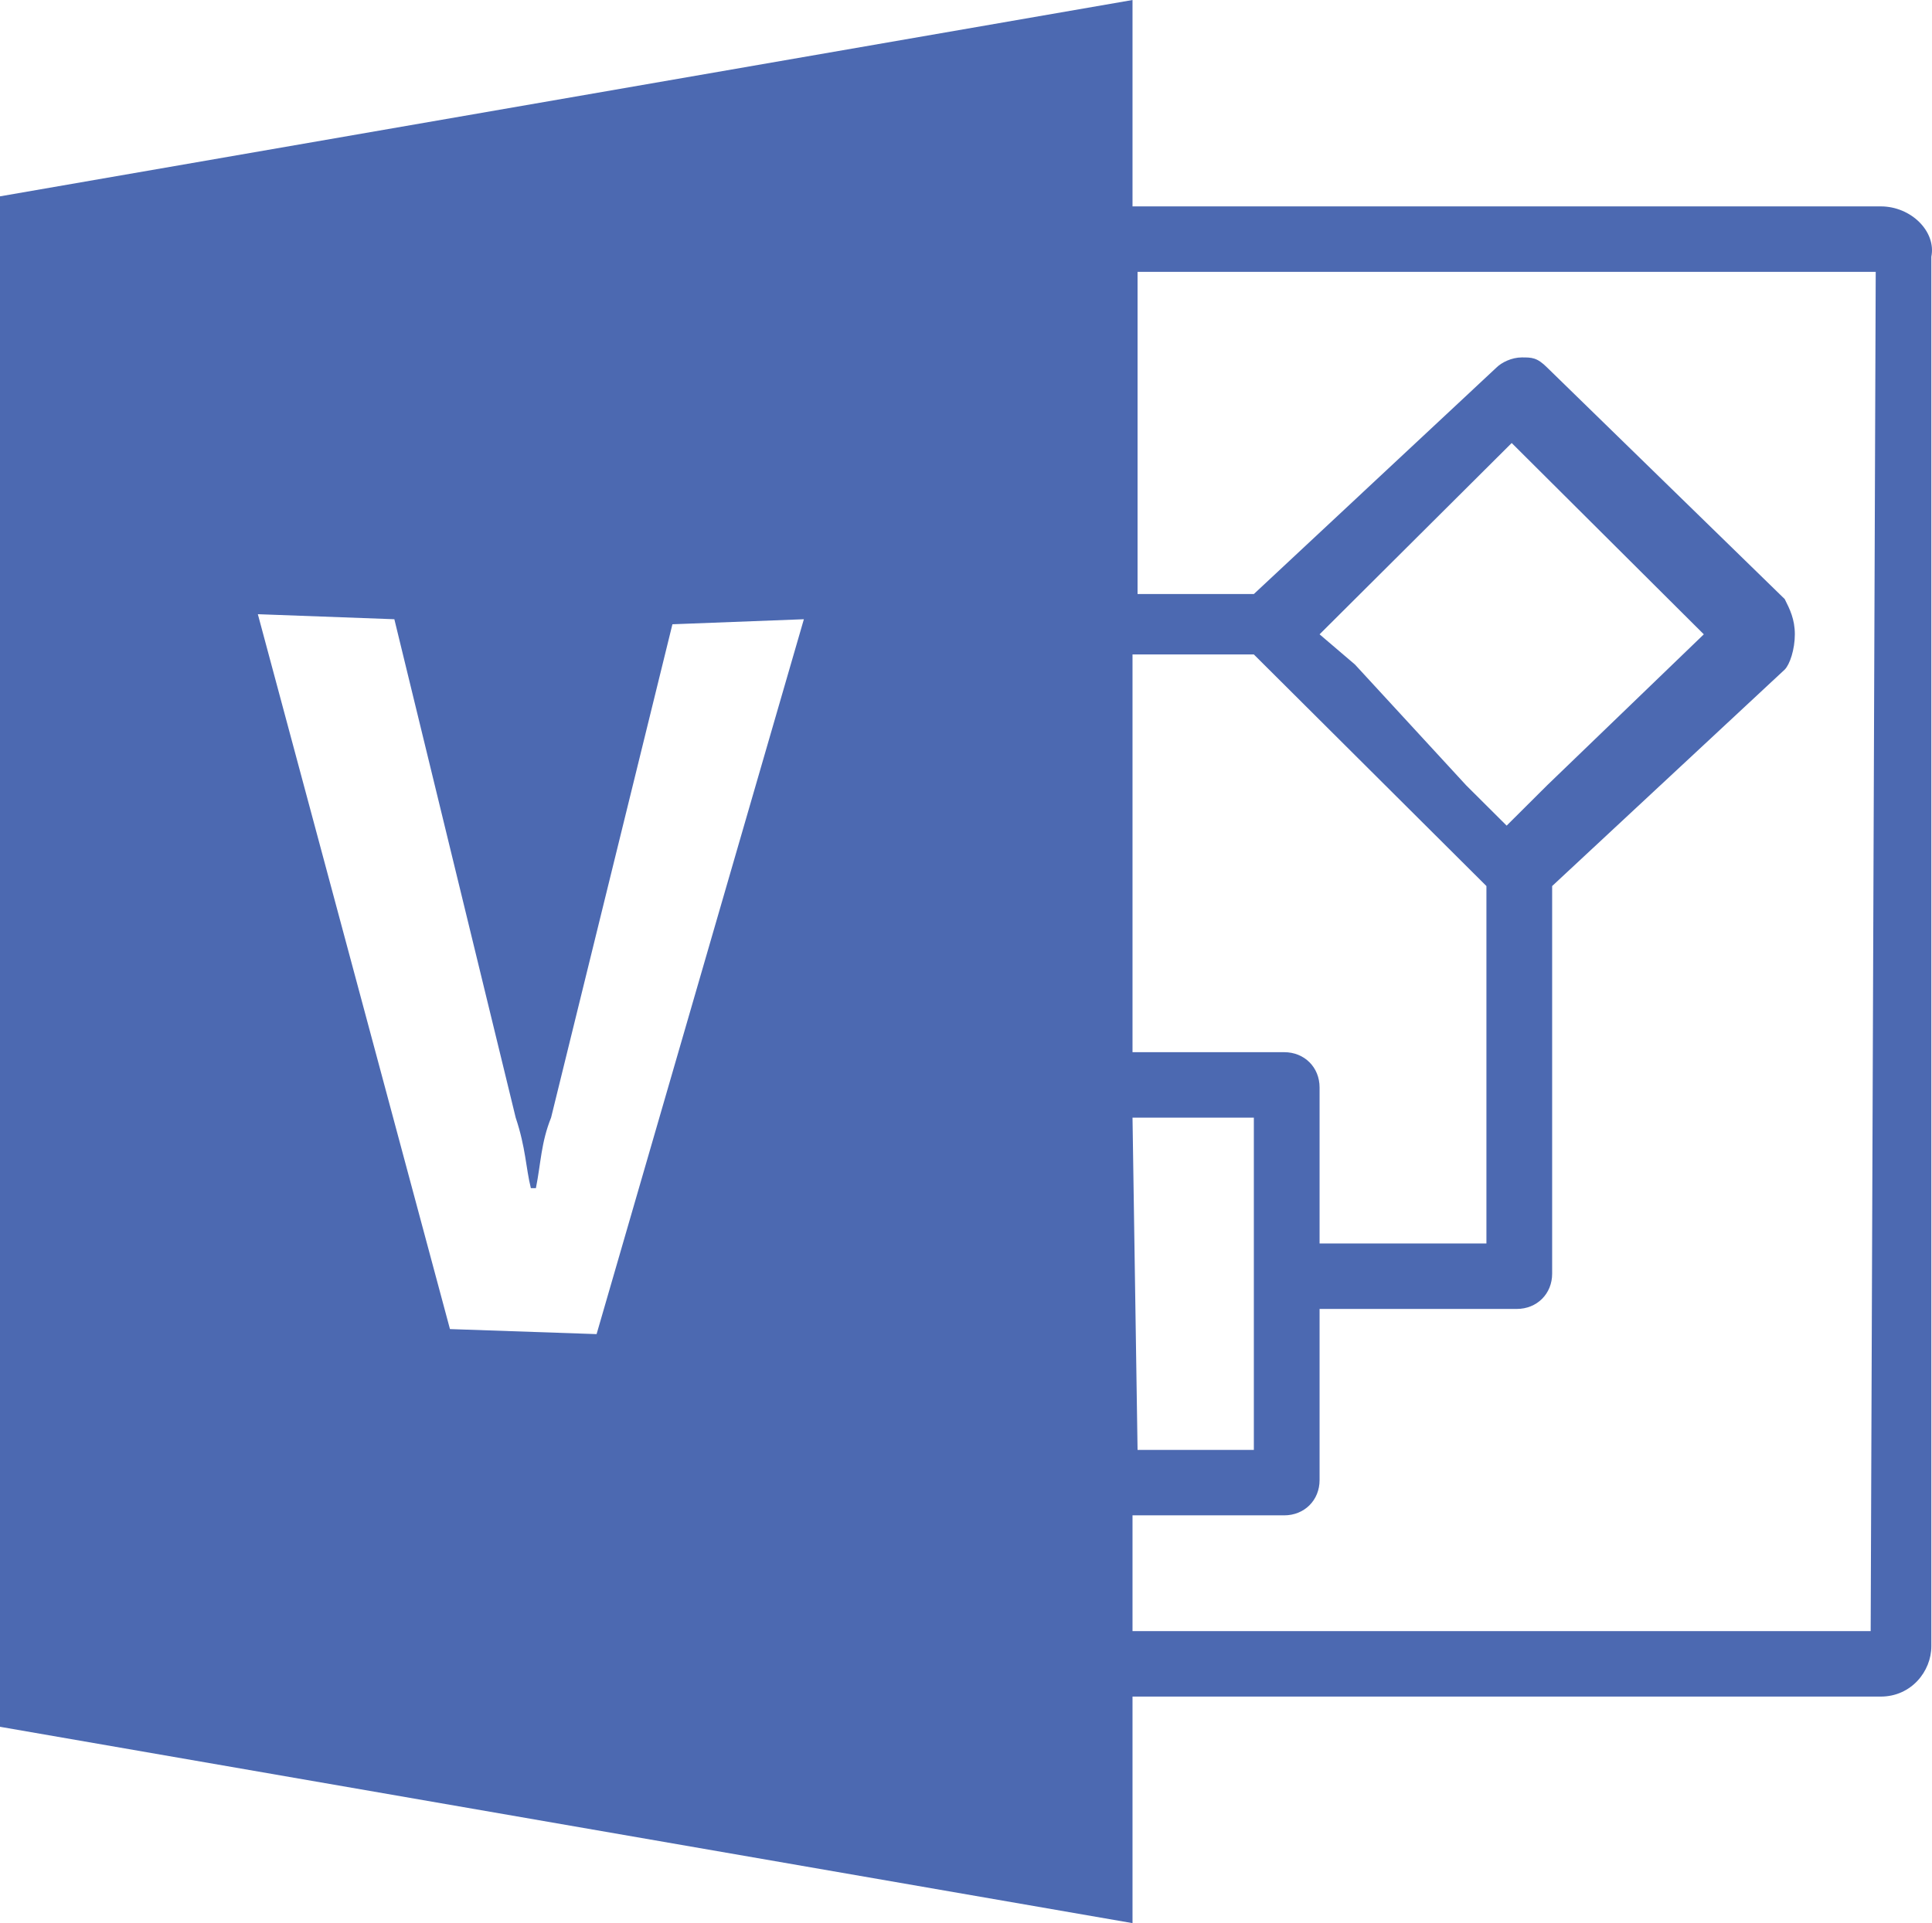
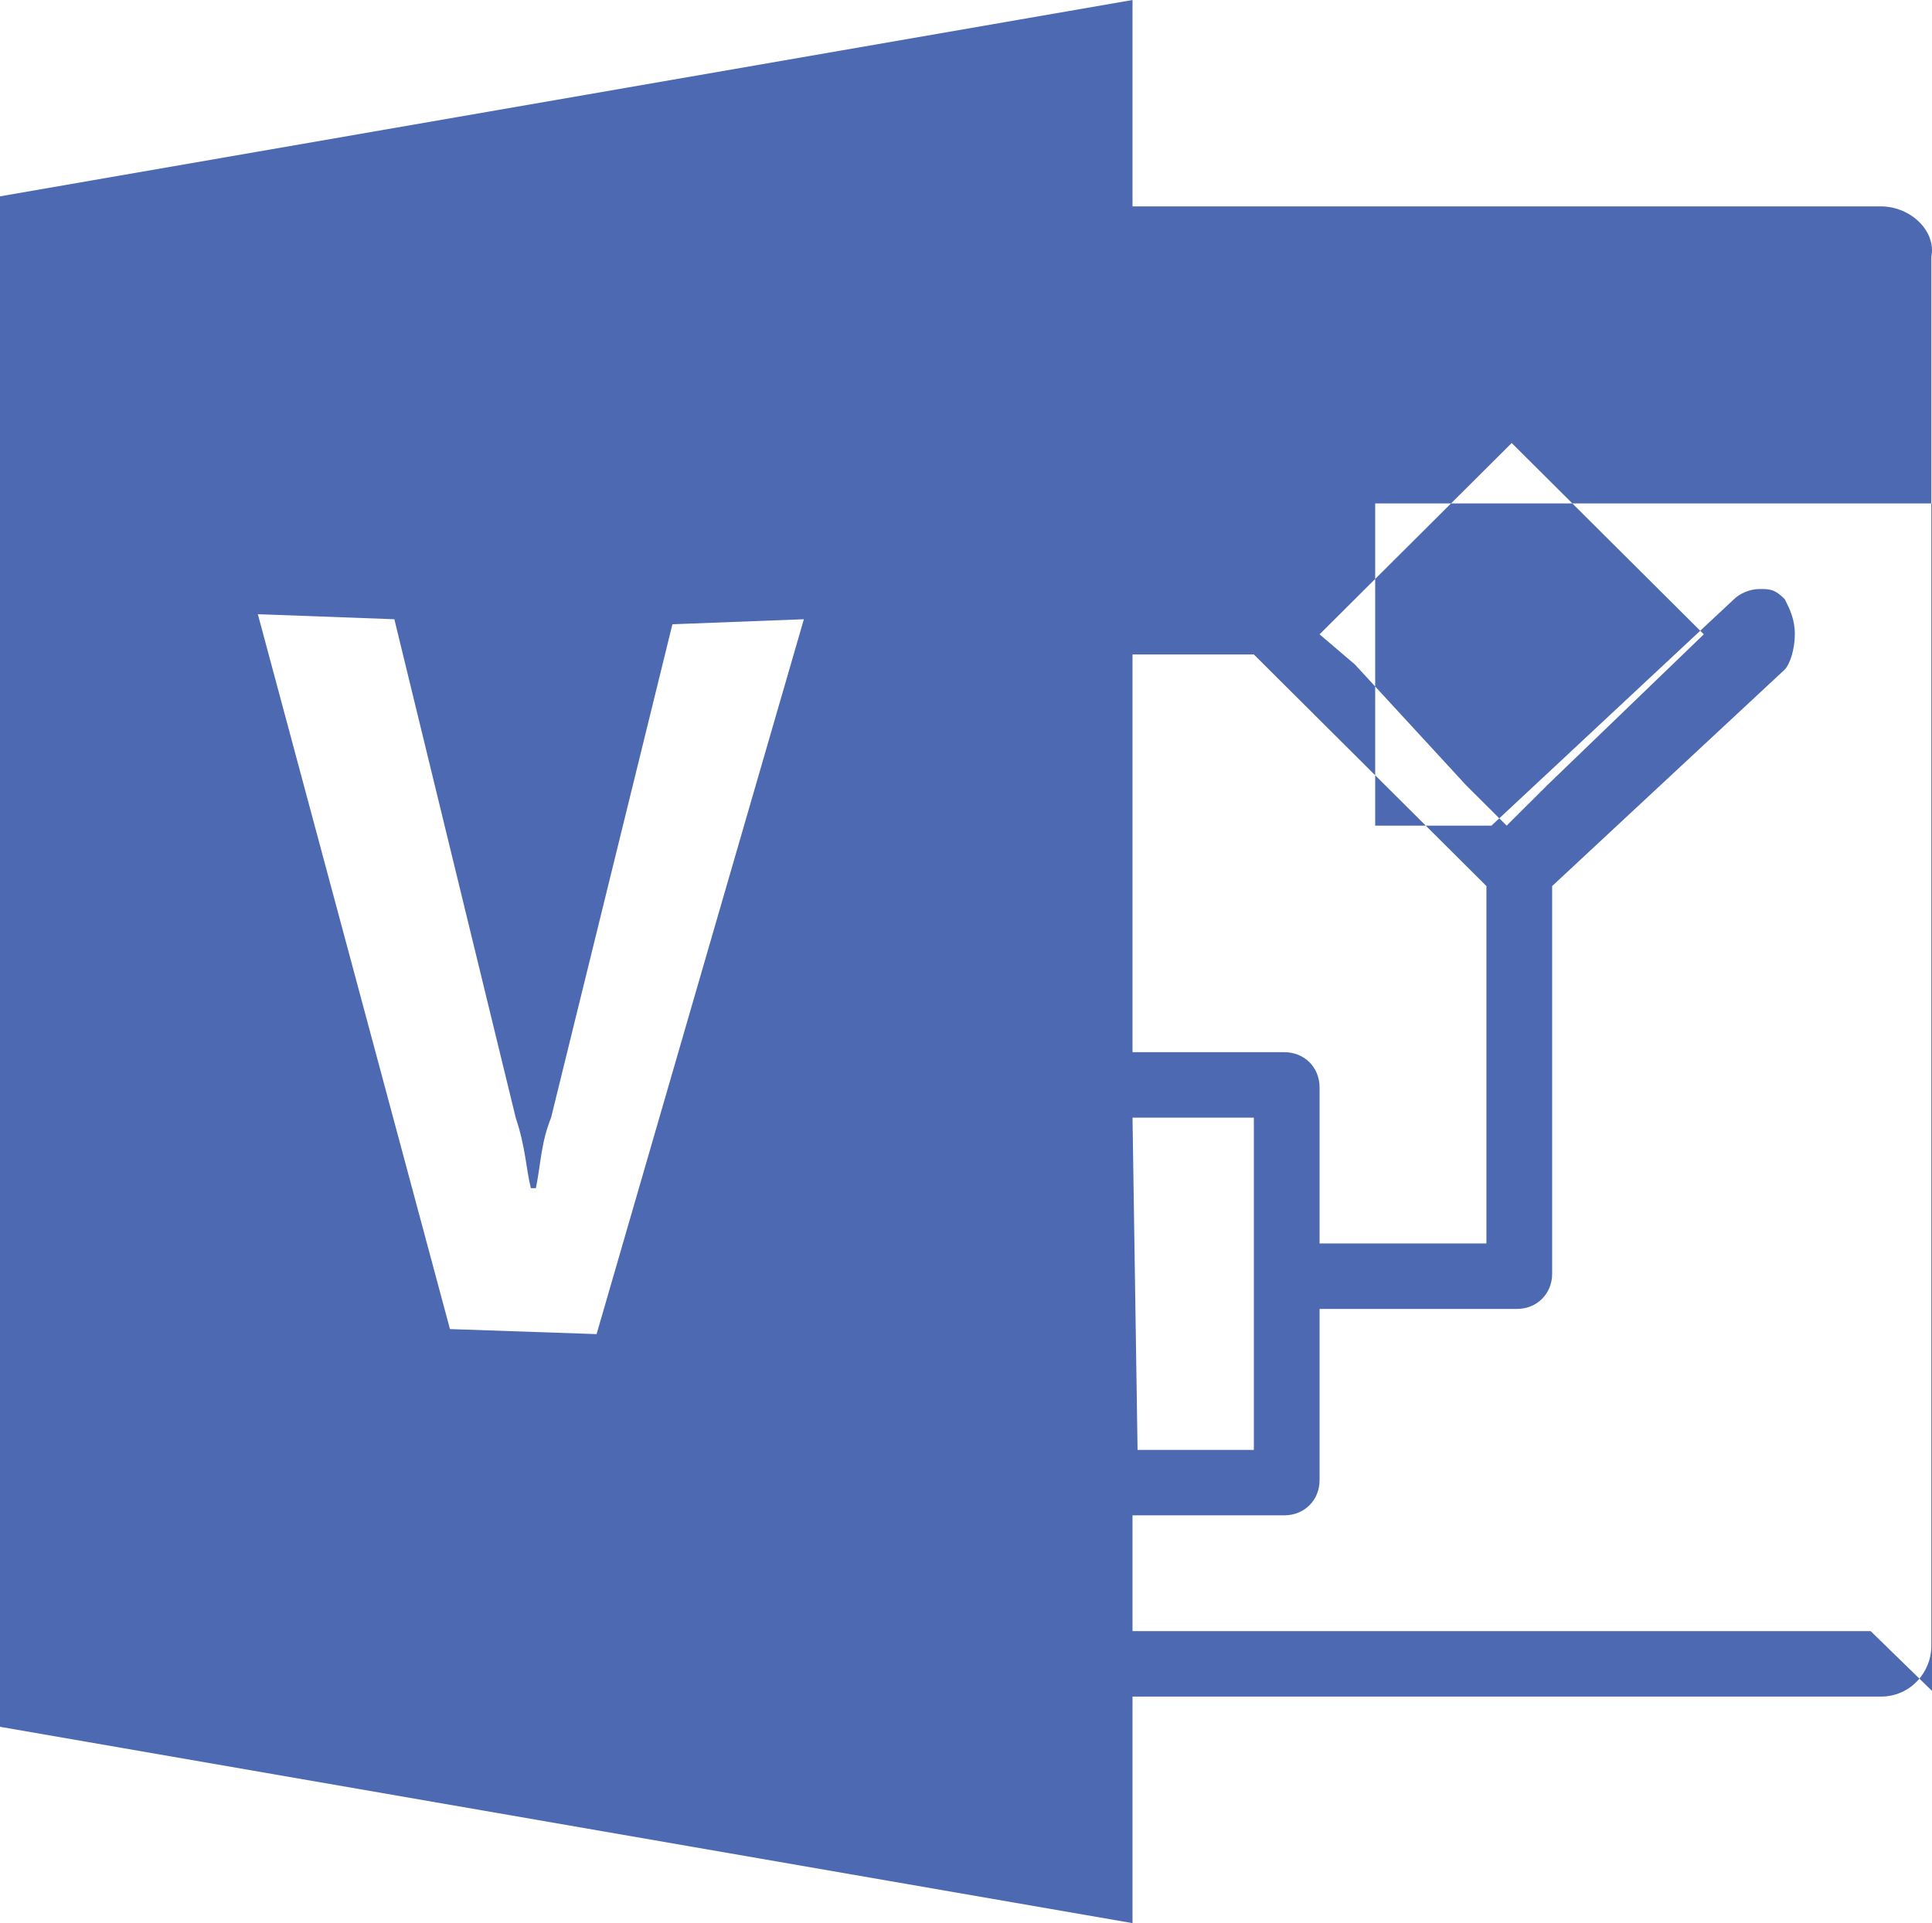
<svg xmlns="http://www.w3.org/2000/svg" xmlns:ns1="http://www.inkscape.org/namespaces/inkscape" xmlns:ns2="http://sodipodi.sourceforge.net/DTD/sodipodi-0.dtd" version="1.1" id="Layer_1" x="0px" y="0px" viewBox="-183 366.1 126.982 126.432" xml:space="preserve" ns1:version="0.91 r13725" ns2:docname="Visio.svg" width="126.982" height="126.432">
  <defs id="defs9" />
  <ns2:namedview pagecolor="#ffffff" bordercolor="#666666" borderopacity="1" objecttolerance="10" gridtolerance="10" guidetolerance="10" ns1:pageopacity="0" ns1:pageshadow="2" ns1:window-width="1400" ns1:window-height="939" id="namedview7" showgrid="false" fit-margin-top="0" fit-margin-left="0" fit-margin-right="0" fit-margin-bottom="0" ns1:zoom="5.9609375" ns1:cx="64.04548" ns1:cy="66.604959" ns1:window-x="0" ns1:window-y="24" ns1:window-maximized="0" ns1:current-layer="Layer_1" />
  <style type="text/css" id="style3">
	.st0{fill:#4C69B1;}
</style>
-   <path class="st0" d="m -59.384,379.67 -49.181,0 0,-13.57 -74.435,12.908 0,100.616 74.435,12.908 0,-14.894 49.181,0 c 1.994,0 3.323,-1.655 3.323,-3.31 l 0,-91.349 c 0.332,-1.655 -1.329,-3.31 -3.323,-3.31 z m -84.405,74.138 -9.637,-0.331 -12.627,-46.998 8.972,0.331 7.975,32.767 c 0.665,1.986 0.665,3.31 0.997,4.634 l 0.332,0 c 0.332,-1.655 0.332,-2.979 0.997,-4.634 l 7.975,-32.436 8.64,-0.331 -13.624,46.998 z m 35.224,-44.682 7.975,0 15.286,15.225 0,23.499 -10.966,0 0,-10.26 c 0,-1.324 -0.997,-2.317 -2.326,-2.317 l -9.969,0 0,-26.147 z m 12.295,-1.324 2.658,-2.648 9.969,-9.929 12.627,12.577 -10.301,9.929 -2.658,2.648 -2.658,-2.648 -7.311,-7.943 -2.326,-1.986 z m -12.295,31.774 7.975,0 0,21.844 -7.643,0 -0.332,-21.844 0,0 z m 48.516,33.759 -48.516,0 0,-7.612 9.969,0 c 1.329,0 2.326,-0.993 2.326,-2.317 l 0,-11.253 12.96,0 c 1.329,0 2.326,-0.993 2.326,-2.317 l 0,-25.485 15.286,-14.232 c 0.332,-0.331 0.665,-1.324 0.665,-2.317 0,-0.993 -0.332,-1.655 -0.665,-2.317 l -15.618,-15.225 c -0.665,-0.662 -0.997,-0.662 -1.662,-0.662 -0.665,0 -1.329,0.331 -1.662,0.662 l -15.95,14.894 -7.643,0 0,-21.182 48.516,0 -0.332,89.363 0,0 z" id="path5" ns1:connector-curvature="0" style="fill:#4c69b1" />
+   <path class="st0" d="m -59.384,379.67 -49.181,0 0,-13.57 -74.435,12.908 0,100.616 74.435,12.908 0,-14.894 49.181,0 c 1.994,0 3.323,-1.655 3.323,-3.31 l 0,-91.349 c 0.332,-1.655 -1.329,-3.31 -3.323,-3.31 z m -84.405,74.138 -9.637,-0.331 -12.627,-46.998 8.972,0.331 7.975,32.767 c 0.665,1.986 0.665,3.31 0.997,4.634 l 0.332,0 c 0.332,-1.655 0.332,-2.979 0.997,-4.634 l 7.975,-32.436 8.64,-0.331 -13.624,46.998 z m 35.224,-44.682 7.975,0 15.286,15.225 0,23.499 -10.966,0 0,-10.26 c 0,-1.324 -0.997,-2.317 -2.326,-2.317 l -9.969,0 0,-26.147 z m 12.295,-1.324 2.658,-2.648 9.969,-9.929 12.627,12.577 -10.301,9.929 -2.658,2.648 -2.658,-2.648 -7.311,-7.943 -2.326,-1.986 z m -12.295,31.774 7.975,0 0,21.844 -7.643,0 -0.332,-21.844 0,0 z m 48.516,33.759 -48.516,0 0,-7.612 9.969,0 c 1.329,0 2.326,-0.993 2.326,-2.317 l 0,-11.253 12.96,0 c 1.329,0 2.326,-0.993 2.326,-2.317 l 0,-25.485 15.286,-14.232 c 0.332,-0.331 0.665,-1.324 0.665,-2.317 0,-0.993 -0.332,-1.655 -0.665,-2.317 c -0.665,-0.662 -0.997,-0.662 -1.662,-0.662 -0.665,0 -1.329,0.331 -1.662,0.662 l -15.95,14.894 -7.643,0 0,-21.182 48.516,0 -0.332,89.363 0,0 z" id="path5" ns1:connector-curvature="0" style="fill:#4c69b1" />
</svg>